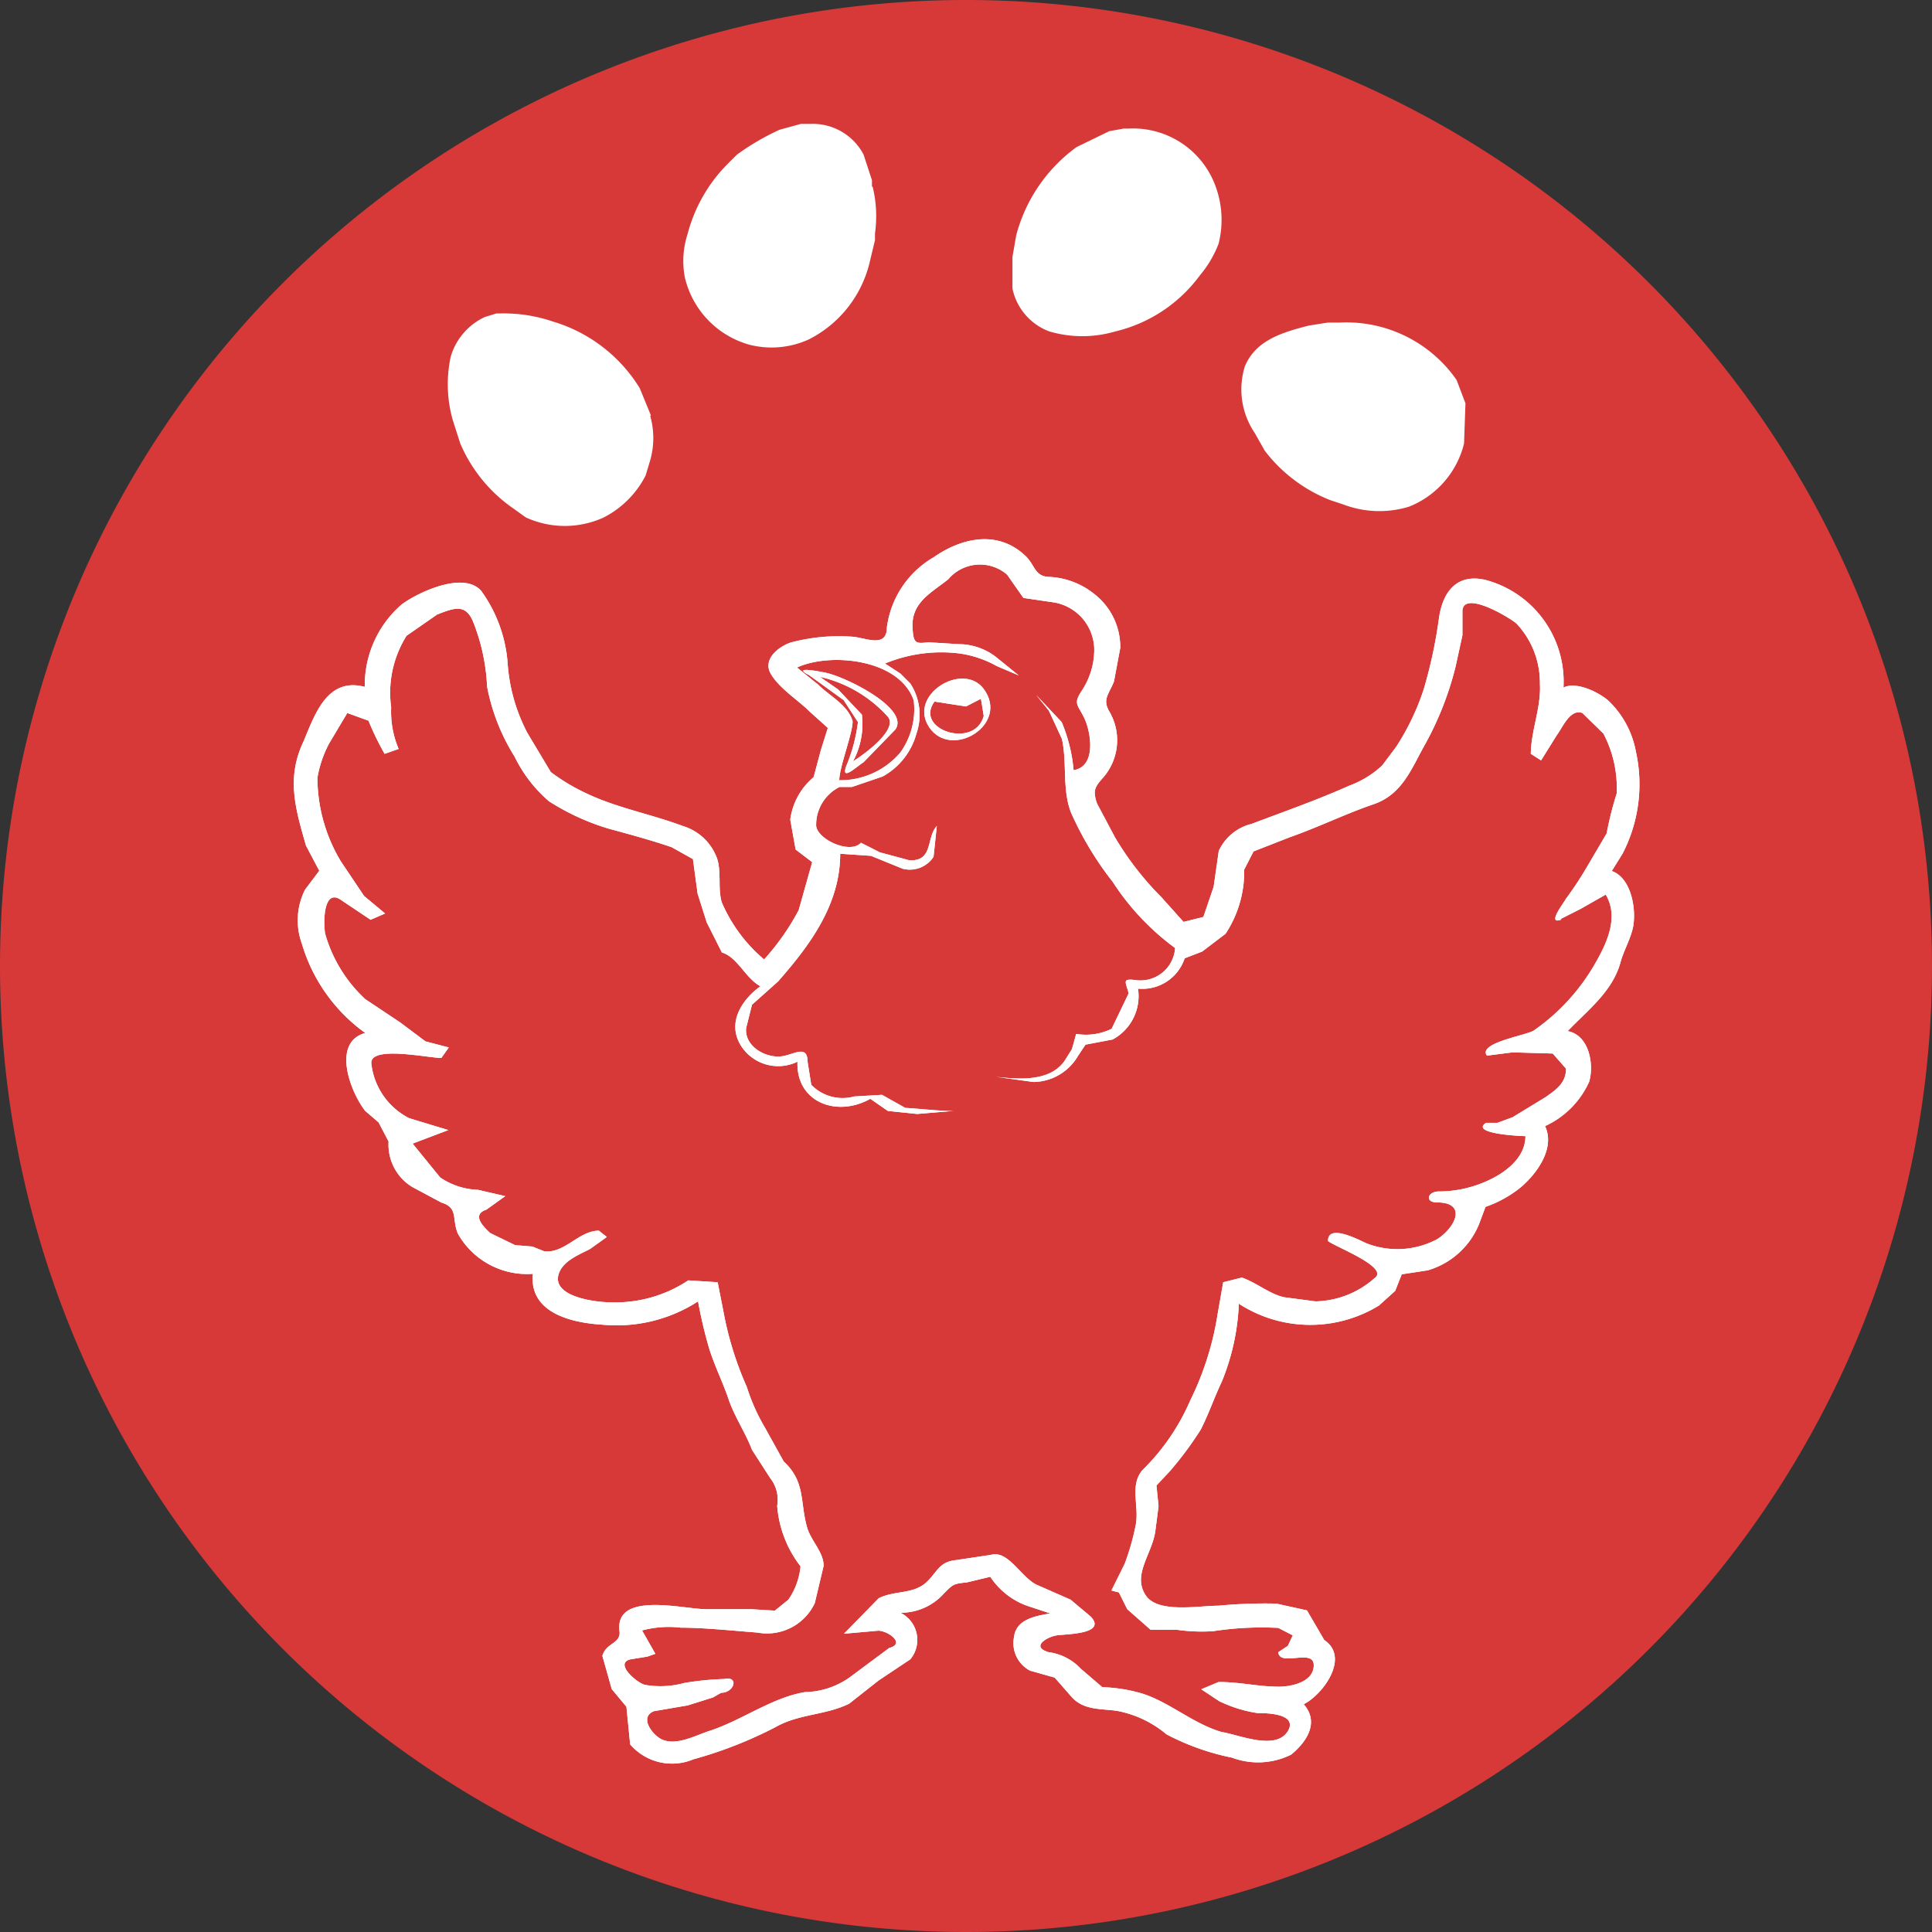
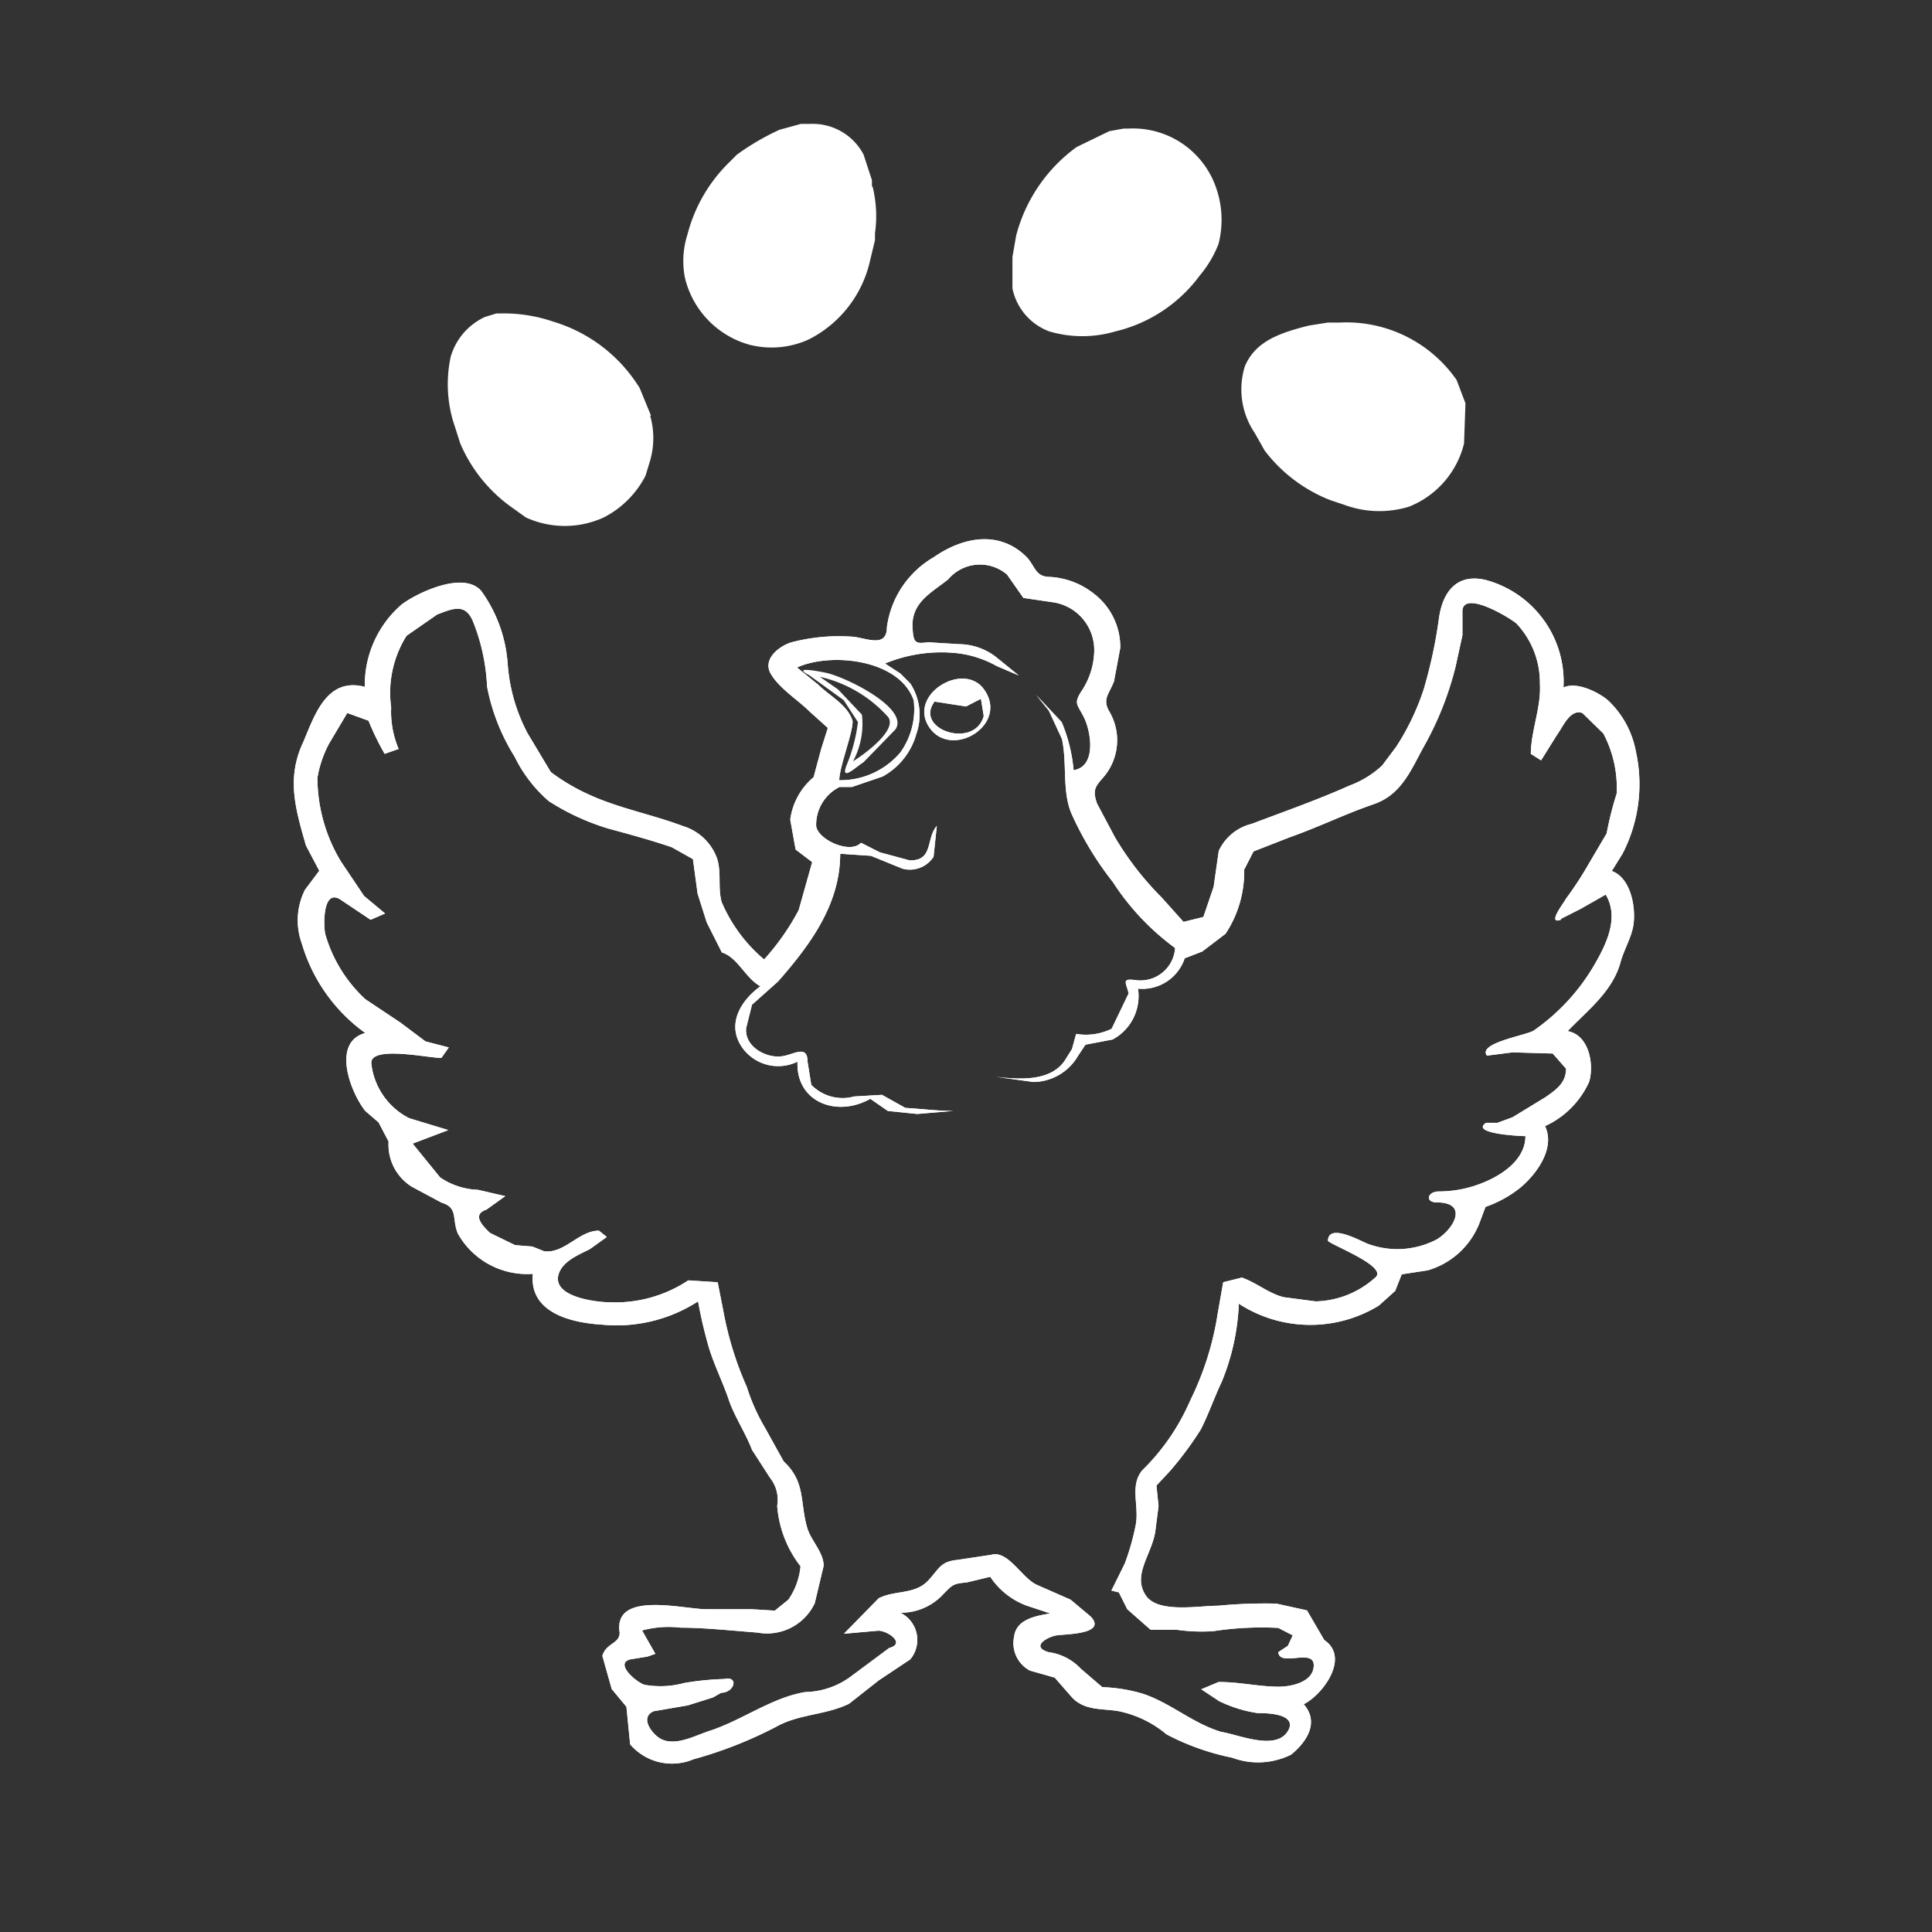
<svg xmlns="http://www.w3.org/2000/svg" viewBox="0 0 82.78 82.78">
  <rect x="0" y="0" width="82.78" height="82.78" fill="#333333" stroke="none" />
  <defs>
    <style>.cls-1{fill:#d73838;}.cls-2{fill:#fff;}</style>
  </defs>
  <title>favicon_avicola</title>
  <g id="Capa_2" data-name="Capa 2">
    <g id="Capa_1-2" data-name="Capa 1">
-       <path class="cls-1" d="M41.39,82.78A41.39,41.39,0,1,0,0,41.4,41.39,41.39,0,0,0,41.39,82.78" />
      <path class="cls-2" d="M69.52,36.58a6.48,6.48,0,0,0,.57-4.39A4,4,0,0,0,68.89,30c-.43-.36-1.36-.81-1.9-.54a4.51,4.51,0,0,0-3.33-4.61c-1.23-.29-1.83.49-2,1.6A20.41,20.41,0,0,1,61,29.54,10.49,10.49,0,0,1,59.82,32l-.6.8a4.17,4.17,0,0,1-1.4.86c-1.36.61-2.79,1.11-4.19,1.64a2.1,2.1,0,0,0-1.41,1.16L52,38l-.44,1.29-.85.21-.94-1.05a13,13,0,0,1-2-2.58L47,34.42c-.19-.57-.08-.71.28-1.12a2.43,2.43,0,0,0,.23-2.85c-.27-.5,0-.7.22-1.25L48,27.76a2.88,2.88,0,0,0-1.14-2.33A3.33,3.33,0,0,0,45,24.72c-.64,0-.63-.43-1-.84-1.17-1.18-2.74-.88-4,0a4.09,4.09,0,0,0-2,3c0,.92-.94.43-1.49.4a8,8,0,0,0-2.63.25c-.51.17-1.21.71-.86,1.33S34.2,30,34.67,30.47l.8.72-.29.92-.32,1.19a2.86,2.86,0,0,0-1,1.82l.23,1.28.71.54L34.22,39a10.51,10.51,0,0,1-1.48,2.11,6.61,6.61,0,0,1-1.82-2.46c-.17-.62,0-1.27-.2-1.88a2.25,2.25,0,0,0-1.47-1.38c-1.36-.51-2.8-.77-4.09-1.38a8.46,8.46,0,0,1-1.56-.93l-1-1.67a7.5,7.5,0,0,1-.85-3,6.05,6.05,0,0,0-1.13-3.09c-.75-.87-2.73.07-3.41.58a4.57,4.57,0,0,0-1.58,3.53C14,29,13.48,30.65,13,31.78c-.74,1.56-.34,2.88.11,4.45l.57,1.08-.61.81a2.91,2.91,0,0,0-.14,2.3,7.23,7.23,0,0,0,2.72,3.84c-1.45.4-.64,2.53,0,3.34l.57.49.43.82a2.12,2.12,0,0,0,1,1.94l1.27.68c.73.22.43.7.7,1.33a3.4,3.4,0,0,0,3.21,1.72c-.16,1.67,1.64,2.1,3,2.18a6.43,6.43,0,0,0,4.08-1,19.31,19.31,0,0,0,.47,2c.23.75.59,1.46.84,2.2s.72,1.42,1,2.16L33,63.33a1.5,1.5,0,0,1,.3,1.19,4.82,4.82,0,0,0,1,2.59,3,3,0,0,1-.52,1.43l-.58.47-1-.06c-.64,0-1.29,0-1.93,0-1,0-4-.81-3.72,1,0,.49-.58.44-.74,1l.4,1.42.63.76L27,74.74a2.36,2.36,0,0,0,2.71.64A17.93,17.93,0,0,0,33.23,74c1-.57,2.12-.5,3.15-1l1.27-1L39,71.1a1.3,1.3,0,0,0-.42-2,2.46,2.46,0,0,0,1.85-.81c.4-.4.4-.43,1-.49l1-.24A3.19,3.19,0,0,0,44,68.8l1,.33c-.63.11-1.46.25-1.55,1a1.33,1.33,0,0,0,.68,1.45l1.06.3.7.8c.53.62,1.29.52,2,.63a4.63,4.63,0,0,1,2.09,1,10.43,10.43,0,0,0,2.81,1,3.18,3.18,0,0,0,2.53-.13c.65-.53,1.23-1.37.54-2.16.81-.4,2-2,.88-2.75L56,69l-1.31-.29a20.73,20.73,0,0,0-2.49.09c-.84,0-2.51.32-3.07-.39-.66-.89.22-1.79.37-2.79l.14-1.09-.09-.88.58-.62a14.89,14.89,0,0,0,1.32-1.78c.34-.67.59-1.4.9-2.05a9.81,9.81,0,0,0,.73-3.34,5.63,5.63,0,0,0,6,.08l.7-.63.28-.71,1.11-.17a3.39,3.39,0,0,0,2.21-2l.27-.72a5,5,0,0,0,1.5-.83c.69-.58,1.5-1.68,1.05-2.63a3.8,3.8,0,0,0,1.89-1.9c.22-.74,0-2-.92-2.17.85-.89,1.89-1.67,2.25-2.9.14-.54.43-1,.55-1.55.15-.77-.07-2.11-.91-2.41ZM35,29.29l-.85-.69c1.44-.66,4.39-.36,5,1.41a3.18,3.18,0,0,1-.58,2.24,3.37,3.37,0,0,1-2.61,1.18c0-.56.6-2.08.57-2.54-.22-.71-1-1.07-1.52-1.6M66.86,39.38l.87-.44,1.07-.61c.6,1,0,2.17-.48,3a8.84,8.84,0,0,1-2.61,2.83c-.35.21-2.4.53-2,1.07l1.1-.14,1.72.05.57.65c0,.62-.44.91-.88,1.22l-1.41.86-.65.24-.49,0c-.7.47,1.51.57,1.69.57,0,1-1,1.67-1.83,2a5,5,0,0,1-1.88.37c-.49,0-.61.47-.08.47,1.33,0,.77,1.1,0,1.58a3.63,3.63,0,0,1-3,.18c-.31-.13-1.67-.88-1.67-.11.21.21,2.66,1.13,2,1.59a3.93,3.93,0,0,1-2.53,1L55,55.58c-.64-.16-1.16-.62-1.79-.84l-.8.2-.24,1.37A12.8,12.8,0,0,1,51,60a9.39,9.39,0,0,1-2.06,3c-.56.68-.1,1.57-.29,2.4a10.37,10.37,0,0,1-.46,1.6l-.57,1.15.32.08.36.72,1,.88,1.12,0a7.53,7.53,0,0,0,1.57.06,13.65,13.65,0,0,1,2.78-.14l.62.32-.21.45-.41.27c.06.65,1.52-.18,1.52.56s-1,.92-1.5.92c-.86,0-1.71-.21-2.58-.2l-.74.31.77.51a5.7,5.7,0,0,0,1.64.51c.31,0,1.63,0,1.35.68-.46,1-2.15.24-2.89.13-1.25-.37-2.21-1.27-3.41-1.65a6.79,6.79,0,0,0-1.7-.27l-.92-.79a2.31,2.31,0,0,0-1.38-.71c-.79-.23-.06-.66.35-.72s2.15-.05,1.46-.8l-.87-.73-1.41-.62c-.67-.27-1.25-1.52-2-1.3L41,66.84c-.71.07-.77.39-1.22.87-.58.63-1.42.41-2.13.77L36.16,70l1.47-.13c.41,0,1.19.55.47.74l-1.6,1.19a3.4,3.4,0,0,1-2,.7c-1.41.23-2.68,1.19-4.06,1.65-.62.19-1.49.7-2.14.35-.36-.21-.91-.91-.29-1.18l1.46-.25,1.08-.34.35-.2c.56,0,.78-.73.13-.59a12.38,12.38,0,0,0-1.71.17,3.87,3.87,0,0,1-1.69.08c-.33-.08-1.32-.91-.63-1.09l.74-.12.34-.12-.57-1a4.4,4.4,0,0,1,1.66-.12c1,0,2.22.13,3.28.21a2.26,2.26,0,0,0,2.46-1.26l.38-1.6c0-.59-.55-1.08-.71-1.65-.31-1.09-.06-1.95-1-2.82l-.81-1.46A8.29,8.29,0,0,1,32,59.43,14.28,14.28,0,0,1,31,56.21l-.25-1.27-1.26-.08a5.65,5.65,0,0,1-3.33.94c-.59,0-2.54-.22-2.22-1.22.19-.57.88-.82,1.35-1.07L26,53l-.34-.27c-.86,0-1.48,1-2.35.88l-.5-.2-.74-.06L21,52.83c-.33-.31-.79-.79-.16-1l.81-.58-1.17-.27a3.06,3.06,0,0,1-1.62-.53L17.68,49l1.53-.58-1.68-.51a3,3,0,0,1-1.62-2.34c-.07-.79,2.43-.24,3-.24l.32-.45-1-.26-1.08-.81-1.5-1A6.07,6.07,0,0,1,13.93,40c-.08-.47-.08-2,.71-1.42l1.24.83.62-.27-.9-.75-1-1.49a7,7,0,0,1-1-3.57,4.83,4.83,0,0,1,.5-1.47l.78-1.31.91.33a11.64,11.64,0,0,0,.69,1.42l.6-.21a4.11,4.11,0,0,1-.32-1.78,4.59,4.59,0,0,1,.66-3.07l1.31-.91c.7-.27,1.2-.48,1.53.28a8.53,8.53,0,0,1,.61,2.81,8.7,8.7,0,0,0,1.18,3,5.93,5.93,0,0,0,1.47,1.91,10.11,10.11,0,0,0,2.54,1.17c.92.25,1.81.49,2.72.8l.91.51.2,1.48.39,1.23.65,1.29c.68.21,1,1.09,1.65,1.45-.83.6-1.49,1.64-.76,2.65a1.89,1.89,0,0,0,2.35.58c-.07,1.74,1.69,2.4,3.12,1.59l.75.52,1.26.13,1.55-.13c-.69,0-1.36-.09-2.06-.13l-1-.56-1.19.07a1.87,1.87,0,0,1-1.84-.5l-.16-1c0-.7-.55-.33-1-.24-.69.16-1.71-.36-1.63-1.19l.25-1,1.12-1C34.7,40.5,36,38.76,36,36.58l1.32.09,1.35.55A1.21,1.21,0,0,0,40,36.71l.14-1.32c-.47.51-.13,1.52-1.18,1.47l-1.26-.34-.81-.41c-.46.5-1.85-.13-1.92-.72a1.81,1.81,0,0,1,1-1.67h.53l1.32-.45a3,3,0,0,0,1.45-1.85,2.45,2.45,0,0,0-.27-2.14l-.42-.42-.66-.43A6.3,6.3,0,0,1,41.12,28a4.57,4.57,0,0,1,1.59.54l.94.4-1-.81a2.64,2.64,0,0,0-1.56-.53l-1.31-.08c-.48.05-.63.08-.67-.48-.14-1.2.76-1.61,1.52-2.22a1.78,1.78,0,0,1,2.52-.2l.7,1,1.23.18A2.07,2.07,0,0,1,46.88,28a3.19,3.19,0,0,1-.52,1.58c-.38.58-.2.58.09,1.17S47,32.84,46,33a6.84,6.84,0,0,0-.51-2.06l-1.09-1.16.54.67.56,1.21c.23,1.05,0,2.2.4,3.18a14,14,0,0,0,1.78,2.95,10.74,10.74,0,0,0,2.67,2.83A1.49,1.49,0,0,1,48.7,42c-.65-.09-.47.06-.34.56l-.73,1.52a2.51,2.51,0,0,1-1.52.22l-.18.65-.32.51c-.64.91-2,.78-2.93.68l1.6.22a2.24,2.24,0,0,0,1.91-1.12l.32-.48,1.16-.22a2.11,2.11,0,0,0,1.09-2.18,1.91,1.91,0,0,0,2-1.3l.75-.29,1-.76a4.83,4.83,0,0,0,.8-2.75l.4-.78,1.56-.61c1.2-.42,2.38-1,3.58-1.41S60.45,33,61,32a13.65,13.65,0,0,0,1.37-3.45l.29-1.33,0-1.07c.09-.87,2.08.35,2.32.57a3.7,3.7,0,0,1,1,2.58c.06,1-.38,2-.39,3l.44.28.68-1.09c.25-.33.56-1.13,1.09-.94l.9.88A5,5,0,0,1,69.27,34a14.26,14.26,0,0,0-.43,1.71L68.08,37a15.21,15.21,0,0,1-1,1.53c0,.06-.86,1.13-.18.87" />
      <path class="cls-2" d="M36.15,30l.61.94a7.08,7.08,0,0,1-.5,1.88c-.25.7.47,0,.74-.16l1.37-1.41c.58-.87-1.95-2.16-2.92-2.41-.27-.06-1.58-.32-.78.09Zm-.24-.46L35.13,29a5.57,5.57,0,0,1,2.93,1.73c.39.57-1.06,1.61-1.51,1.89a3.39,3.39,0,0,0,.38-2Z" />
      <path class="cls-2" d="M42.15,29.52c-.89-1.2-3.28.26-2.33,1.65s3.45-.13,2.33-1.65m0,1.16c-.39,1.44-3,.58-2.11-.62l1.35.21.64-.33Z" />
      <path class="cls-2" d="M37.36,8l0-.28L37,6.62a2.46,2.46,0,0,0-2.3-1.31l-.39,0-.91.25a10.47,10.47,0,0,0-1.83,1.07l-.4.4a6.63,6.63,0,0,0-1.71,3,3.76,3.76,0,0,0-.12,1.84,3.92,3.92,0,0,0,2.77,2.9,3.83,3.83,0,0,0,2.55-.23,5,5,0,0,0,2.59-3.25l.24-1V10a5.3,5.3,0,0,0-.1-2" />
      <path class="cls-2" d="M52.09,8a3.76,3.76,0,0,0-3.75-2.49l-.2,0-.61.11-1.4.68a6.81,6.81,0,0,0-2.59,3.79l-.16.92,0,.64,0,.71a2.5,2.5,0,0,0,1.58,1.84,5,5,0,0,0,2.83,0,6.3,6.3,0,0,0,3.62-2.4,4.73,4.73,0,0,0,.8-1.35A4.15,4.15,0,0,0,52.09,8" />
      <path class="cls-2" d="M27.89,17.8l-.48-1.17a6.56,6.56,0,0,0-3.71-2.85,6.54,6.54,0,0,0-2.26-.35h-.17l-.49.15a2.71,2.71,0,0,0-1.47,1.71A5.62,5.62,0,0,0,19.4,18l.32,1A6.48,6.48,0,0,0,22,21.79l.53.38a4,4,0,0,0,3.34,0,4.13,4.13,0,0,0,1.79-1.79l.2-.66a3.49,3.49,0,0,0,0-1.9" />
      <path class="cls-2" d="M62.79,17.28l-.38-1a5.75,5.75,0,0,0-5-2.46l-.51,0-.82.13c-1.23.31-2.28.66-2.74,1.74a3.33,3.33,0,0,0,.42,2.86l.43.76A6.52,6.52,0,0,0,57,21.43l.57.19a4.34,4.34,0,0,0,2.8.09A3.91,3.91,0,0,0,62.73,19Z" />
      <path class="cls-2" d="M69.52,36.58a6.48,6.48,0,0,0,.57-4.39A4,4,0,0,0,68.89,30c-.43-.36-1.36-.81-1.9-.54a4.51,4.51,0,0,0-3.33-4.61c-1.23-.29-1.83.49-2,1.6A20.41,20.41,0,0,1,61,29.54,10.49,10.49,0,0,1,59.82,32l-.6.8a4.17,4.17,0,0,1-1.4.86c-1.36.61-2.79,1.11-4.19,1.64a2.1,2.1,0,0,0-1.41,1.16L52,38l-.44,1.29-.85.21-.94-1.05a13,13,0,0,1-2-2.58L47,34.42c-.19-.57-.08-.71.28-1.12a2.43,2.43,0,0,0,.23-2.85c-.27-.5,0-.7.22-1.25L48,27.76a2.88,2.88,0,0,0-1.14-2.33A3.33,3.33,0,0,0,45,24.72c-.64,0-.63-.43-1-.84-1.17-1.18-2.74-.88-4,0a4.09,4.09,0,0,0-2,3c0,.92-.94.43-1.49.4a8,8,0,0,0-2.63.25c-.51.17-1.21.71-.86,1.33S34.2,30,34.67,30.47l.8.72-.29.92-.32,1.19a2.86,2.86,0,0,0-1,1.82l.23,1.28.71.54L34.22,39a10.51,10.51,0,0,1-1.48,2.11,6.61,6.61,0,0,1-1.82-2.46c-.17-.62,0-1.27-.2-1.88a2.25,2.25,0,0,0-1.47-1.38c-1.36-.51-2.8-.77-4.09-1.38a8.46,8.46,0,0,1-1.56-.93l-1-1.67a7.5,7.5,0,0,1-.85-3,6.05,6.05,0,0,0-1.13-3.09c-.75-.87-2.73.07-3.41.58a4.57,4.57,0,0,0-1.58,3.53C14,29,13.48,30.65,13,31.78c-.74,1.56-.34,2.88.11,4.45l.57,1.08-.61.81a2.91,2.91,0,0,0-.14,2.3,7.23,7.23,0,0,0,2.72,3.84c-1.45.4-.64,2.53,0,3.34l.57.49.43.82a2.12,2.12,0,0,0,1,1.94l1.27.68c.73.22.43.7.7,1.33a3.4,3.4,0,0,0,3.21,1.72c-.16,1.67,1.64,2.1,3,2.18a6.43,6.43,0,0,0,4.08-1,19.31,19.31,0,0,0,.47,2c.23.75.59,1.46.84,2.2s.72,1.42,1,2.16L33,63.33a1.5,1.5,0,0,1,.3,1.19,4.82,4.82,0,0,0,1,2.59,3,3,0,0,1-.52,1.43l-.58.47-1-.06c-.64,0-1.29,0-1.93,0-1,0-4-.81-3.72,1,0,.49-.58.44-.74,1l.4,1.42.63.76L27,74.74a2.36,2.36,0,0,0,2.71.64A17.93,17.93,0,0,0,33.23,74c1-.57,2.12-.5,3.15-1l1.27-1L39,71.1a1.3,1.3,0,0,0-.42-2,2.46,2.46,0,0,0,1.85-.81c.4-.4.4-.43,1-.49l1-.24A3.19,3.19,0,0,0,44,68.8l1,.33c-.63.11-1.46.25-1.55,1a1.33,1.33,0,0,0,.68,1.45l1.06.3.7.8c.53.62,1.29.52,2,.63a4.63,4.63,0,0,1,2.09,1,10.43,10.43,0,0,0,2.81,1,3.18,3.18,0,0,0,2.53-.13c.65-.53,1.23-1.37.54-2.16.81-.4,2-2,.88-2.75L56,69l-1.31-.29a20.73,20.73,0,0,0-2.49.09c-.84,0-2.51.32-3.07-.39-.66-.89.22-1.79.37-2.79l.14-1.09-.09-.88.58-.62a14.89,14.89,0,0,0,1.32-1.78c.34-.67.59-1.4.9-2.05a9.81,9.81,0,0,0,.73-3.34,5.63,5.63,0,0,0,6,.08l.7-.63.28-.71,1.11-.17a3.39,3.39,0,0,0,2.21-2l.27-.72a5,5,0,0,0,1.5-.83c.69-.58,1.5-1.68,1.05-2.63a3.8,3.8,0,0,0,1.89-1.9c.22-.74,0-2-.92-2.17.85-.89,1.89-1.67,2.25-2.9.14-.54.43-1,.55-1.55.15-.77-.07-2.11-.91-2.41ZM35,29.29l-.85-.69c1.44-.66,4.39-.36,5,1.41a3.18,3.18,0,0,1-.58,2.24,3.37,3.37,0,0,1-2.61,1.18c0-.56.6-2.08.57-2.54-.22-.71-1-1.07-1.52-1.6M66.86,39.38l.87-.44,1.07-.61c.6,1,0,2.17-.48,3a8.84,8.84,0,0,1-2.61,2.83c-.35.21-2.4.53-2,1.07l1.1-.14,1.72.05.57.65c0,.62-.44.91-.88,1.22l-1.41.86-.65.24-.49,0c-.7.47,1.51.57,1.69.57,0,1-1,1.67-1.83,2a5,5,0,0,1-1.88.37c-.49,0-.61.47-.08.47,1.33,0,.77,1.1,0,1.58a3.63,3.63,0,0,1-3,.18c-.31-.13-1.67-.88-1.67-.11.21.21,2.66,1.13,2,1.59a3.93,3.93,0,0,1-2.53,1L55,55.58c-.64-.16-1.16-.62-1.79-.84l-.8.2-.24,1.37A12.8,12.8,0,0,1,51,60a9.39,9.39,0,0,1-2.06,3c-.56.68-.1,1.57-.29,2.4a10.37,10.37,0,0,1-.46,1.6l-.57,1.15.32.08.36.72,1,.88,1.12,0a7.53,7.53,0,0,0,1.57.06,13.65,13.65,0,0,1,2.78-.14l.62.32-.21.45-.41.27c.06.65,1.52-.18,1.52.56s-1,.92-1.5.92c-.86,0-1.71-.21-2.58-.2l-.74.31.77.51a5.7,5.7,0,0,0,1.64.51c.31,0,1.63,0,1.35.68-.46,1-2.15.24-2.89.13-1.25-.37-2.21-1.27-3.41-1.65a6.79,6.79,0,0,0-1.7-.27l-.92-.79a2.31,2.31,0,0,0-1.38-.71c-.79-.23-.06-.66.35-.72s2.15-.05,1.46-.8l-.87-.73-1.41-.62c-.67-.27-1.25-1.52-2-1.3L41,66.84c-.71.07-.77.39-1.22.87-.58.63-1.42.41-2.13.77L36.16,70l1.47-.13c.41,0,1.19.55.47.74l-1.6,1.19a3.4,3.4,0,0,1-2,.7c-1.41.23-2.68,1.19-4.06,1.65-.62.19-1.49.7-2.14.35-.36-.21-.91-.91-.29-1.18l1.46-.25,1.08-.34.35-.2c.56,0,.78-.73.13-.59a12.38,12.38,0,0,0-1.71.17,3.87,3.87,0,0,1-1.69.08c-.33-.08-1.32-.91-.63-1.09l.74-.12.34-.12-.57-1a4.4,4.4,0,0,1,1.66-.12c1,0,2.22.13,3.28.21a2.26,2.26,0,0,0,2.46-1.26l.38-1.6c0-.59-.55-1.08-.71-1.65-.31-1.09-.06-1.95-1-2.82l-.81-1.46A8.29,8.29,0,0,1,32,59.43,14.28,14.28,0,0,1,31,56.21l-.25-1.27-1.26-.08a5.65,5.65,0,0,1-3.33.94c-.59,0-2.54-.22-2.22-1.22.19-.57.88-.82,1.35-1.07L26,53l-.34-.27c-.86,0-1.48,1-2.35.88l-.5-.2-.74-.06L21,52.83c-.33-.31-.79-.79-.16-1l.81-.58-1.17-.27a3.06,3.06,0,0,1-1.62-.53L17.68,49l1.53-.58-1.68-.51a3,3,0,0,1-1.62-2.34c-.07-.79,2.43-.24,3-.24l.32-.45-1-.26-1.08-.81-1.5-1A6.07,6.07,0,0,1,13.93,40c-.08-.47-.08-2,.71-1.42l1.24.83.62-.27-.9-.75-1-1.49a7,7,0,0,1-1-3.57,4.83,4.83,0,0,1,.5-1.47l.78-1.31.91.33a11.64,11.64,0,0,0,.69,1.42l.6-.21a4.11,4.11,0,0,1-.32-1.78,4.59,4.59,0,0,1,.66-3.07l1.31-.91c.7-.27,1.2-.48,1.53.28a8.53,8.53,0,0,1,.61,2.81,8.7,8.7,0,0,0,1.18,3,5.93,5.93,0,0,0,1.47,1.91,10.11,10.11,0,0,0,2.54,1.17c.92.25,1.81.49,2.72.8l.91.51.2,1.48.39,1.23.65,1.29c.68.21,1,1.09,1.65,1.45-.83.6-1.49,1.64-.76,2.65a1.89,1.89,0,0,0,2.35.58c-.07,1.74,1.69,2.4,3.12,1.59l.75.52,1.26.13,1.55-.13c-.69,0-1.36-.09-2.06-.13l-1-.56-1.19.07a1.87,1.87,0,0,1-1.84-.5l-.16-1c0-.7-.55-.33-1-.24-.69.16-1.71-.36-1.63-1.19l.25-1,1.12-1C34.7,40.5,36,38.76,36,36.58l1.32.09,1.35.55A1.21,1.21,0,0,0,40,36.71l.14-1.32c-.47.51-.13,1.52-1.18,1.47l-1.26-.34-.81-.41c-.46.5-1.85-.13-1.92-.72a1.81,1.81,0,0,1,1-1.67h.53l1.32-.45a3,3,0,0,0,1.45-1.85,2.45,2.45,0,0,0-.27-2.14l-.42-.42-.66-.43A6.3,6.3,0,0,1,41.12,28a4.57,4.57,0,0,1,1.59.54l.94.4-1-.81a2.64,2.64,0,0,0-1.56-.53l-1.31-.08c-.48.05-.63.08-.67-.48-.14-1.2.76-1.61,1.52-2.22a1.78,1.78,0,0,1,2.52-.2l.7,1,1.23.18A2.07,2.07,0,0,1,46.88,28a3.19,3.19,0,0,1-.52,1.58c-.38.58-.2.58.09,1.17S47,32.84,46,33a6.84,6.84,0,0,0-.51-2.06l-1.09-1.16.54.67.56,1.21c.23,1.05,0,2.2.4,3.18a14,14,0,0,0,1.78,2.95,10.74,10.74,0,0,0,2.67,2.83A1.49,1.49,0,0,1,48.7,42c-.65-.09-.47.06-.34.56l-.73,1.52a2.51,2.51,0,0,1-1.52.22l-.18.65-.32.51c-.64.91-2,.78-2.93.68l1.6.22a2.24,2.24,0,0,0,1.91-1.12l.32-.48,1.16-.22a2.11,2.11,0,0,0,1.09-2.18,1.91,1.91,0,0,0,2-1.3l.75-.29,1-.76a4.83,4.83,0,0,0,.8-2.75l.4-.78,1.56-.61c1.2-.42,2.38-1,3.58-1.41S60.45,33,61,32a13.65,13.65,0,0,0,1.37-3.45l.29-1.33,0-1.07c.09-.87,2.08.35,2.32.57a3.7,3.7,0,0,1,1,2.58c.06,1-.38,2-.39,3l.44.28.68-1.09c.25-.33.56-1.13,1.09-.94l.9.88A5,5,0,0,1,69.27,34a14.26,14.26,0,0,0-.43,1.71L68.08,37a15.21,15.21,0,0,1-1,1.53c0,.06-.86,1.13-.18.87" />
-       <path class="cls-2" d="M36.15,30l.61.94a7.08,7.08,0,0,1-.5,1.88c-.25.7.47,0,.74-.16l1.37-1.41c.58-.87-1.95-2.16-2.92-2.41-.27-.06-1.58-.32-.78.09Zm-.24-.46L35.13,29a5.57,5.57,0,0,1,2.93,1.73c.39.57-1.06,1.61-1.51,1.89a3.39,3.39,0,0,0,.38-2Z" />
      <path class="cls-2" d="M42.15,29.52c-.89-1.2-3.28.26-2.33,1.65s3.45-.13,2.33-1.65m0,1.16c-.39,1.44-3,.58-2.11-.62l1.35.21.64-.33Z" />
    </g>
  </g>
</svg>